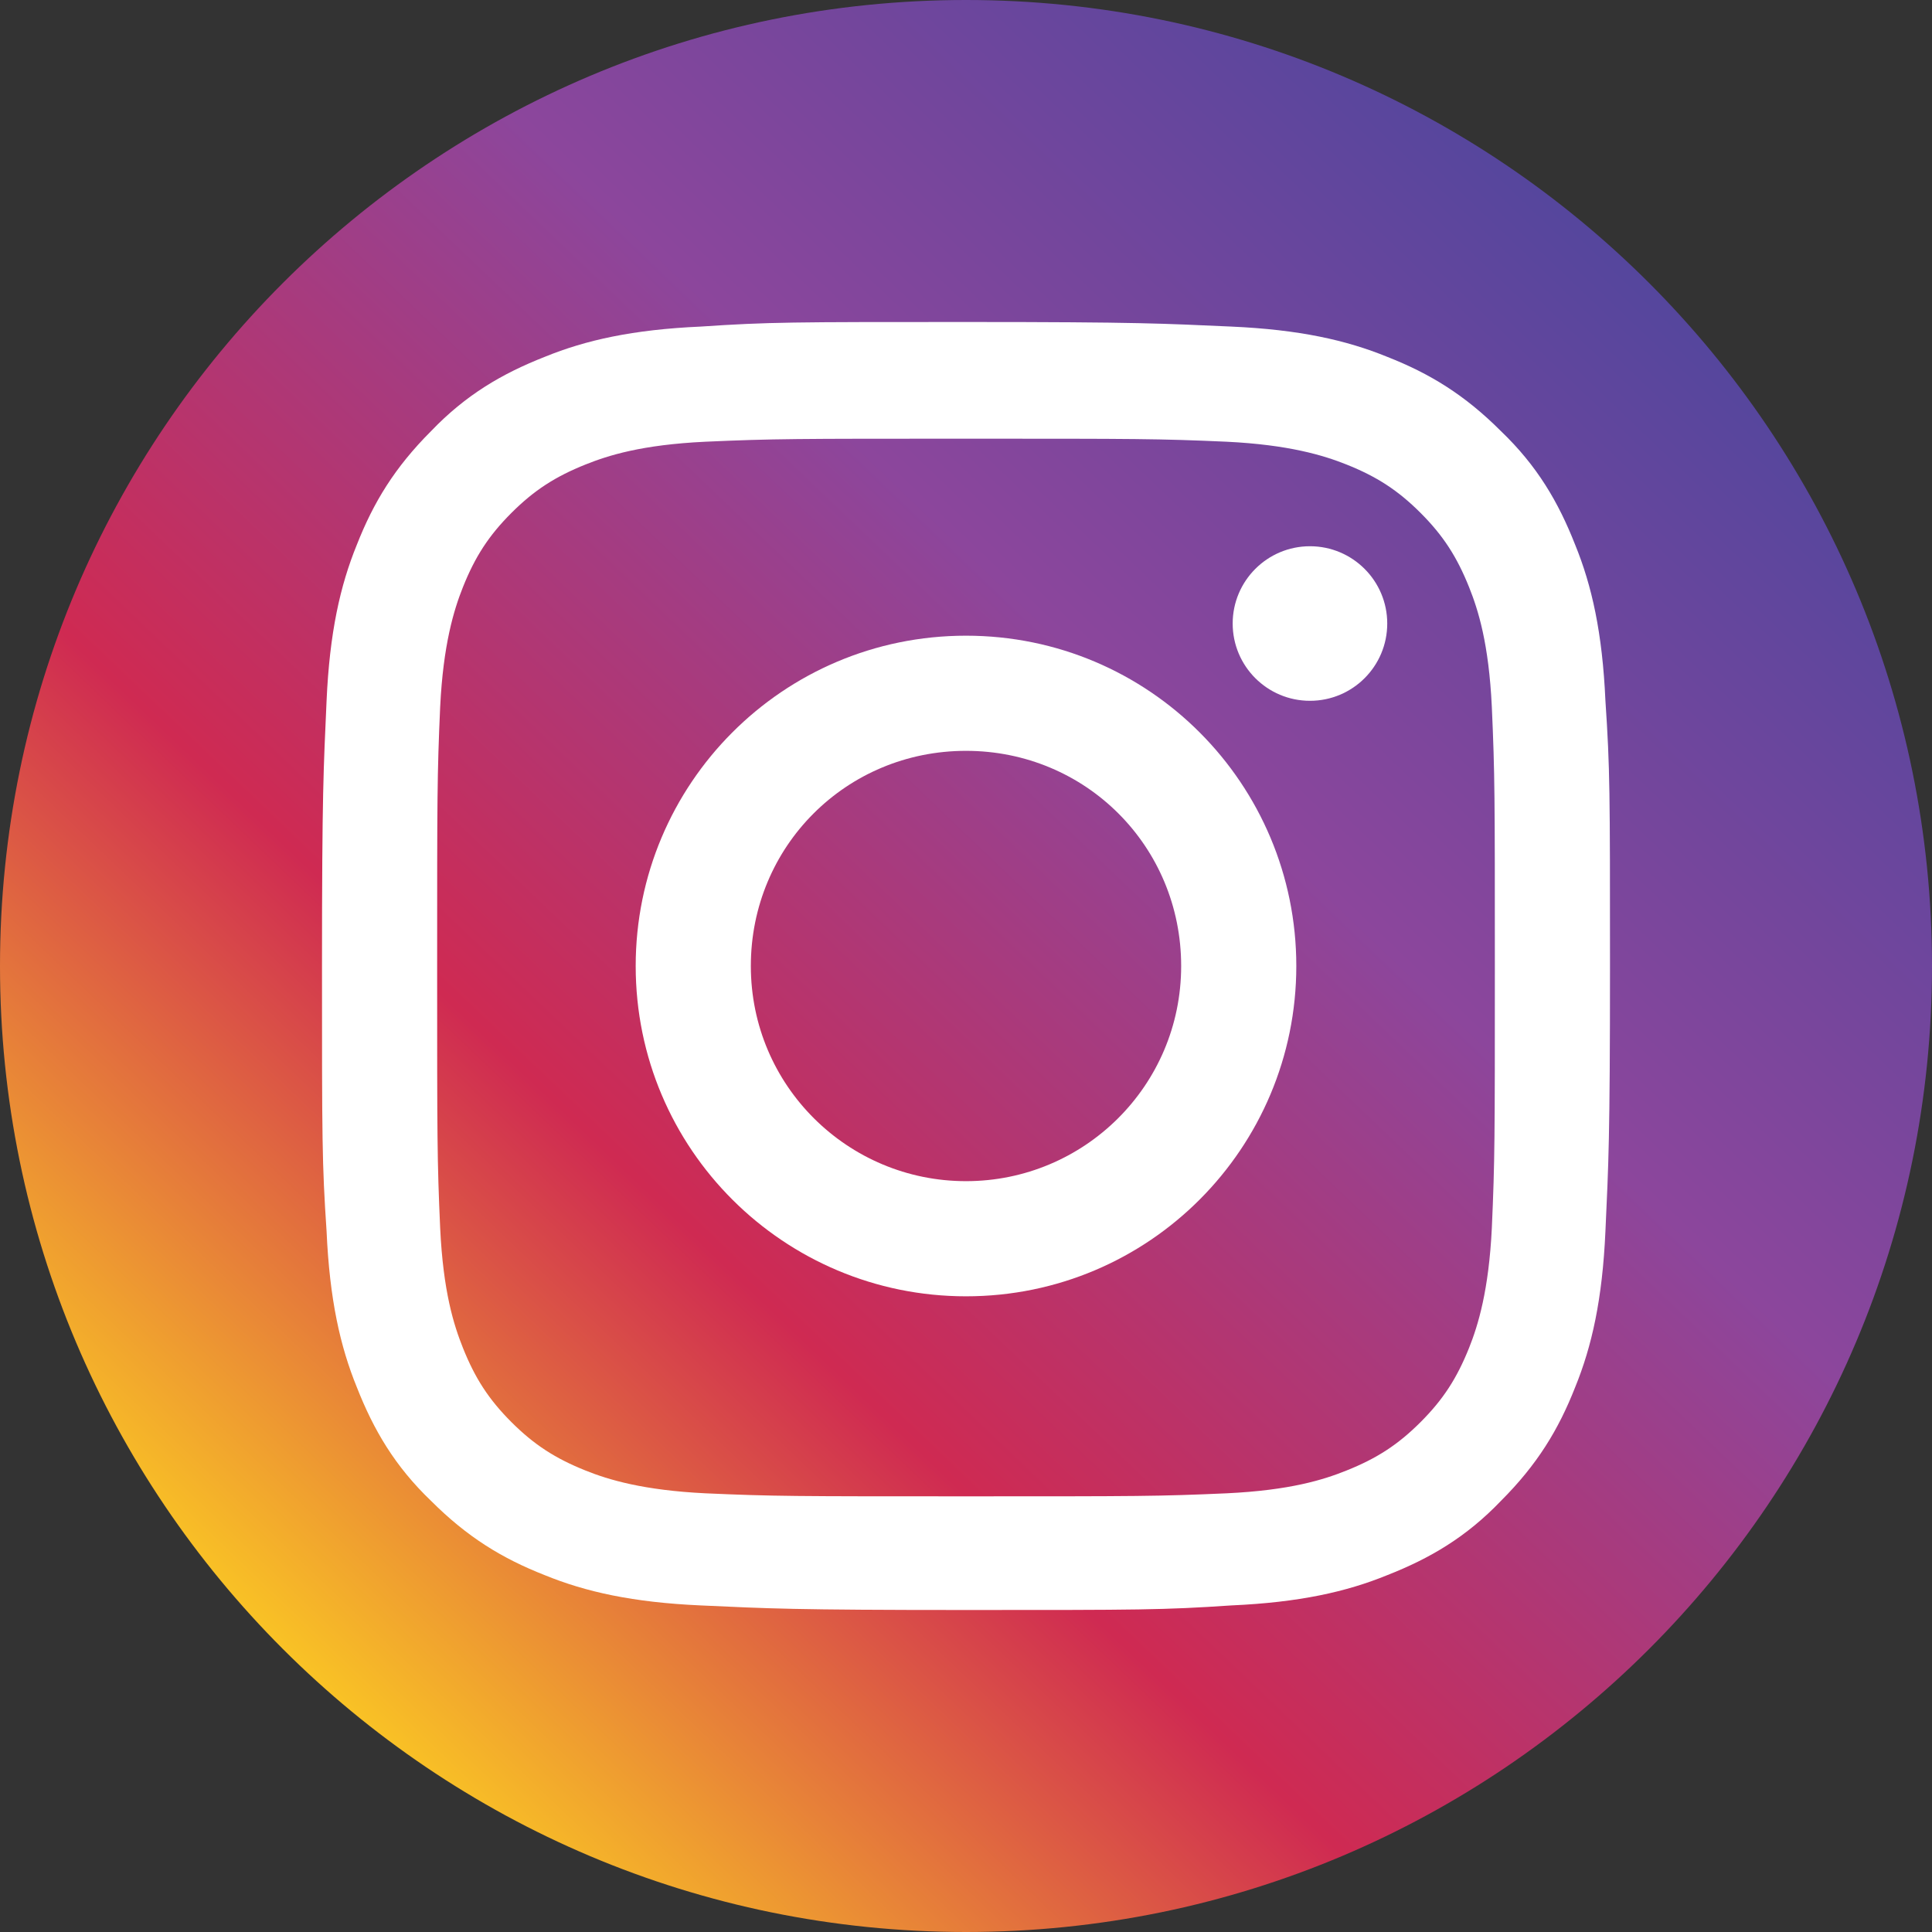
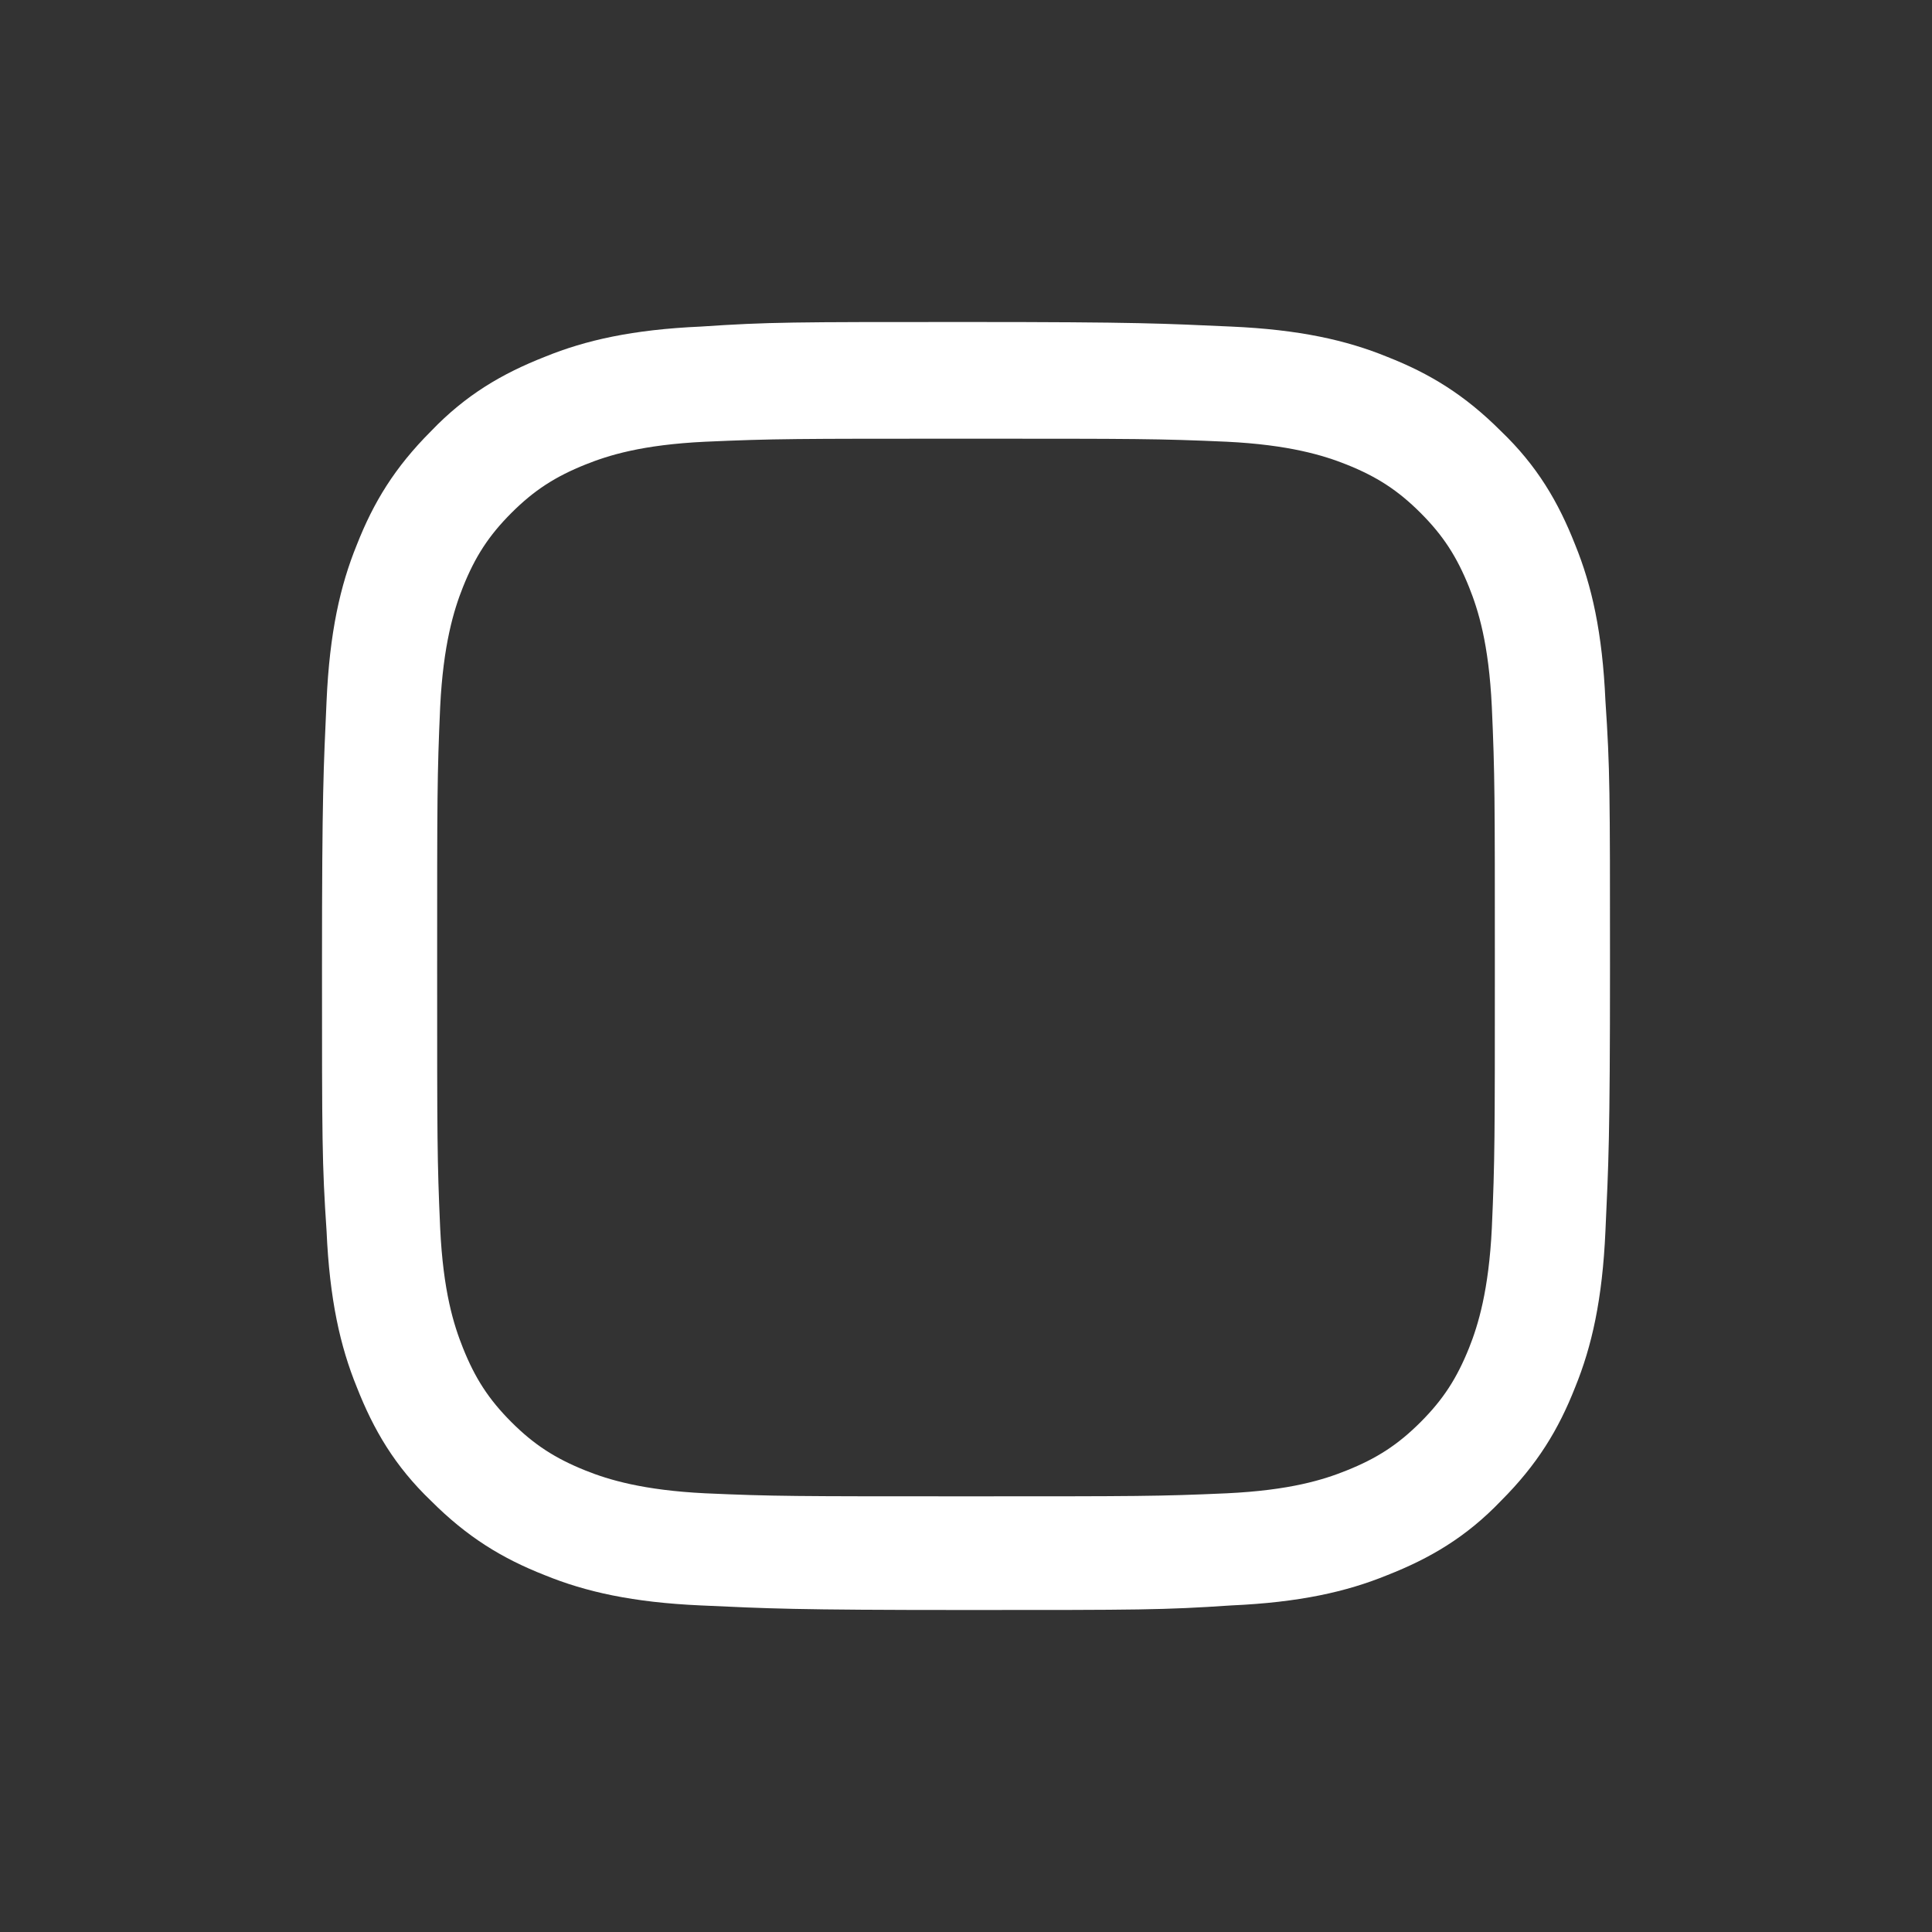
<svg xmlns="http://www.w3.org/2000/svg" width="30" height="30" viewBox="0 0 30 30" fill="none">
  <rect x="0" y="0" width="30" height="30" fill="#333333" stroke="none" />
  <g id="ì¸ì¤í">
-     <path id="Vector" d="M15 30C23.284 30 30 23.284 30 15C30 6.716 23.284 0 15 0C6.716 0 0 6.716 0 15C0 23.284 6.716 30 15 30Z" fill="url(#paint0_linear_4428_6767)" />
    <g id="Group">
      <g id="Group_2">
        <g id="Group_3">
          <path id="Vector_2" d="M15 6.812C17.659 6.812 17.988 6.812 19.047 6.859C20.012 6.906 20.553 7.071 20.906 7.212C21.377 7.4 21.706 7.612 22.059 7.965C22.412 8.318 22.623 8.647 22.812 9.118C22.953 9.471 23.118 9.988 23.165 10.976C23.212 12.035 23.212 12.341 23.212 15.024C23.212 17.682 23.212 18.012 23.165 19.071C23.118 20.035 22.953 20.576 22.812 20.929C22.623 21.4 22.412 21.729 22.059 22.082C21.706 22.435 21.377 22.647 20.906 22.835C20.553 22.977 20.035 23.141 19.047 23.188C17.988 23.235 17.682 23.235 15 23.235C12.341 23.235 12.012 23.235 10.953 23.188C9.988 23.141 9.447 22.977 9.094 22.835C8.624 22.647 8.294 22.435 7.941 22.082C7.588 21.729 7.376 21.4 7.188 20.929C7.047 20.576 6.882 20.059 6.835 19.071C6.788 18.012 6.788 17.706 6.788 15.024C6.788 12.365 6.788 12.035 6.835 10.976C6.882 10.012 7.047 9.471 7.188 9.118C7.376 8.647 7.588 8.318 7.941 7.965C8.294 7.612 8.624 7.4 9.094 7.212C9.447 7.071 9.965 6.906 10.953 6.859C12.012 6.812 12.341 6.812 15 6.812ZM15 5C12.294 5 11.941 5 10.882 5.071C9.824 5.118 9.094 5.282 8.459 5.541C7.8 5.8 7.235 6.129 6.694 6.694C6.129 7.259 5.8 7.8 5.541 8.459C5.282 9.094 5.118 9.824 5.071 10.882C5.024 11.941 5 12.294 5 15C5 17.706 5 18.059 5.071 19.118C5.118 20.177 5.282 20.906 5.541 21.541C5.8 22.2 6.129 22.765 6.694 23.306C7.259 23.871 7.8 24.2 8.459 24.459C9.094 24.718 9.824 24.882 10.882 24.929C11.941 24.977 12.294 25 15 25C17.706 25 18.059 25 19.118 24.929C20.177 24.882 20.906 24.718 21.541 24.459C22.2 24.2 22.765 23.871 23.306 23.306C23.871 22.741 24.2 22.2 24.459 21.541C24.718 20.906 24.882 20.177 24.929 19.118C24.977 18.059 25 17.706 25 15C25 12.294 25 11.941 24.929 10.882C24.882 9.824 24.718 9.094 24.459 8.459C24.2 7.8 23.871 7.235 23.306 6.694C22.741 6.129 22.2 5.8 21.541 5.541C20.906 5.282 20.177 5.118 19.118 5.071C18.059 5.024 17.706 5 15 5Z" fill="white" />
-           <path id="Vector_3" d="M15 9.871C12.153 9.871 9.871 12.177 9.871 15C9.871 17.847 12.177 20.129 15 20.129C17.847 20.129 20.129 17.823 20.129 15C20.129 12.177 17.847 9.871 15 9.871ZM15 18.341C13.165 18.341 11.659 16.859 11.659 15C11.659 13.141 13.141 11.659 15 11.659C16.859 11.659 18.341 13.141 18.341 15C18.341 16.859 16.835 18.341 15 18.341Z" fill="white" />
-           <path id="Vector_4" d="M20.341 10.882C21.004 10.882 21.541 10.345 21.541 9.682C21.541 9.02 21.004 8.482 20.341 8.482C19.678 8.482 19.141 9.02 19.141 9.682C19.141 10.345 19.678 10.882 20.341 10.882Z" fill="white" />
        </g>
      </g>
    </g>
  </g>
  <defs>
    <linearGradient id="paint0_linear_4428_6767" x1="25.5" y1="4" x2="4.5" y2="26" gradientUnits="userSpaceOnUse">
      <stop stop-color="#54469D" />
      <stop offset="0.345" stop-color="#8C469C" />
      <stop offset="0.695" stop-color="#CF2A52" />
      <stop offset="1" stop-color="#FAC624" />
    </linearGradient>
  </defs>
</svg>